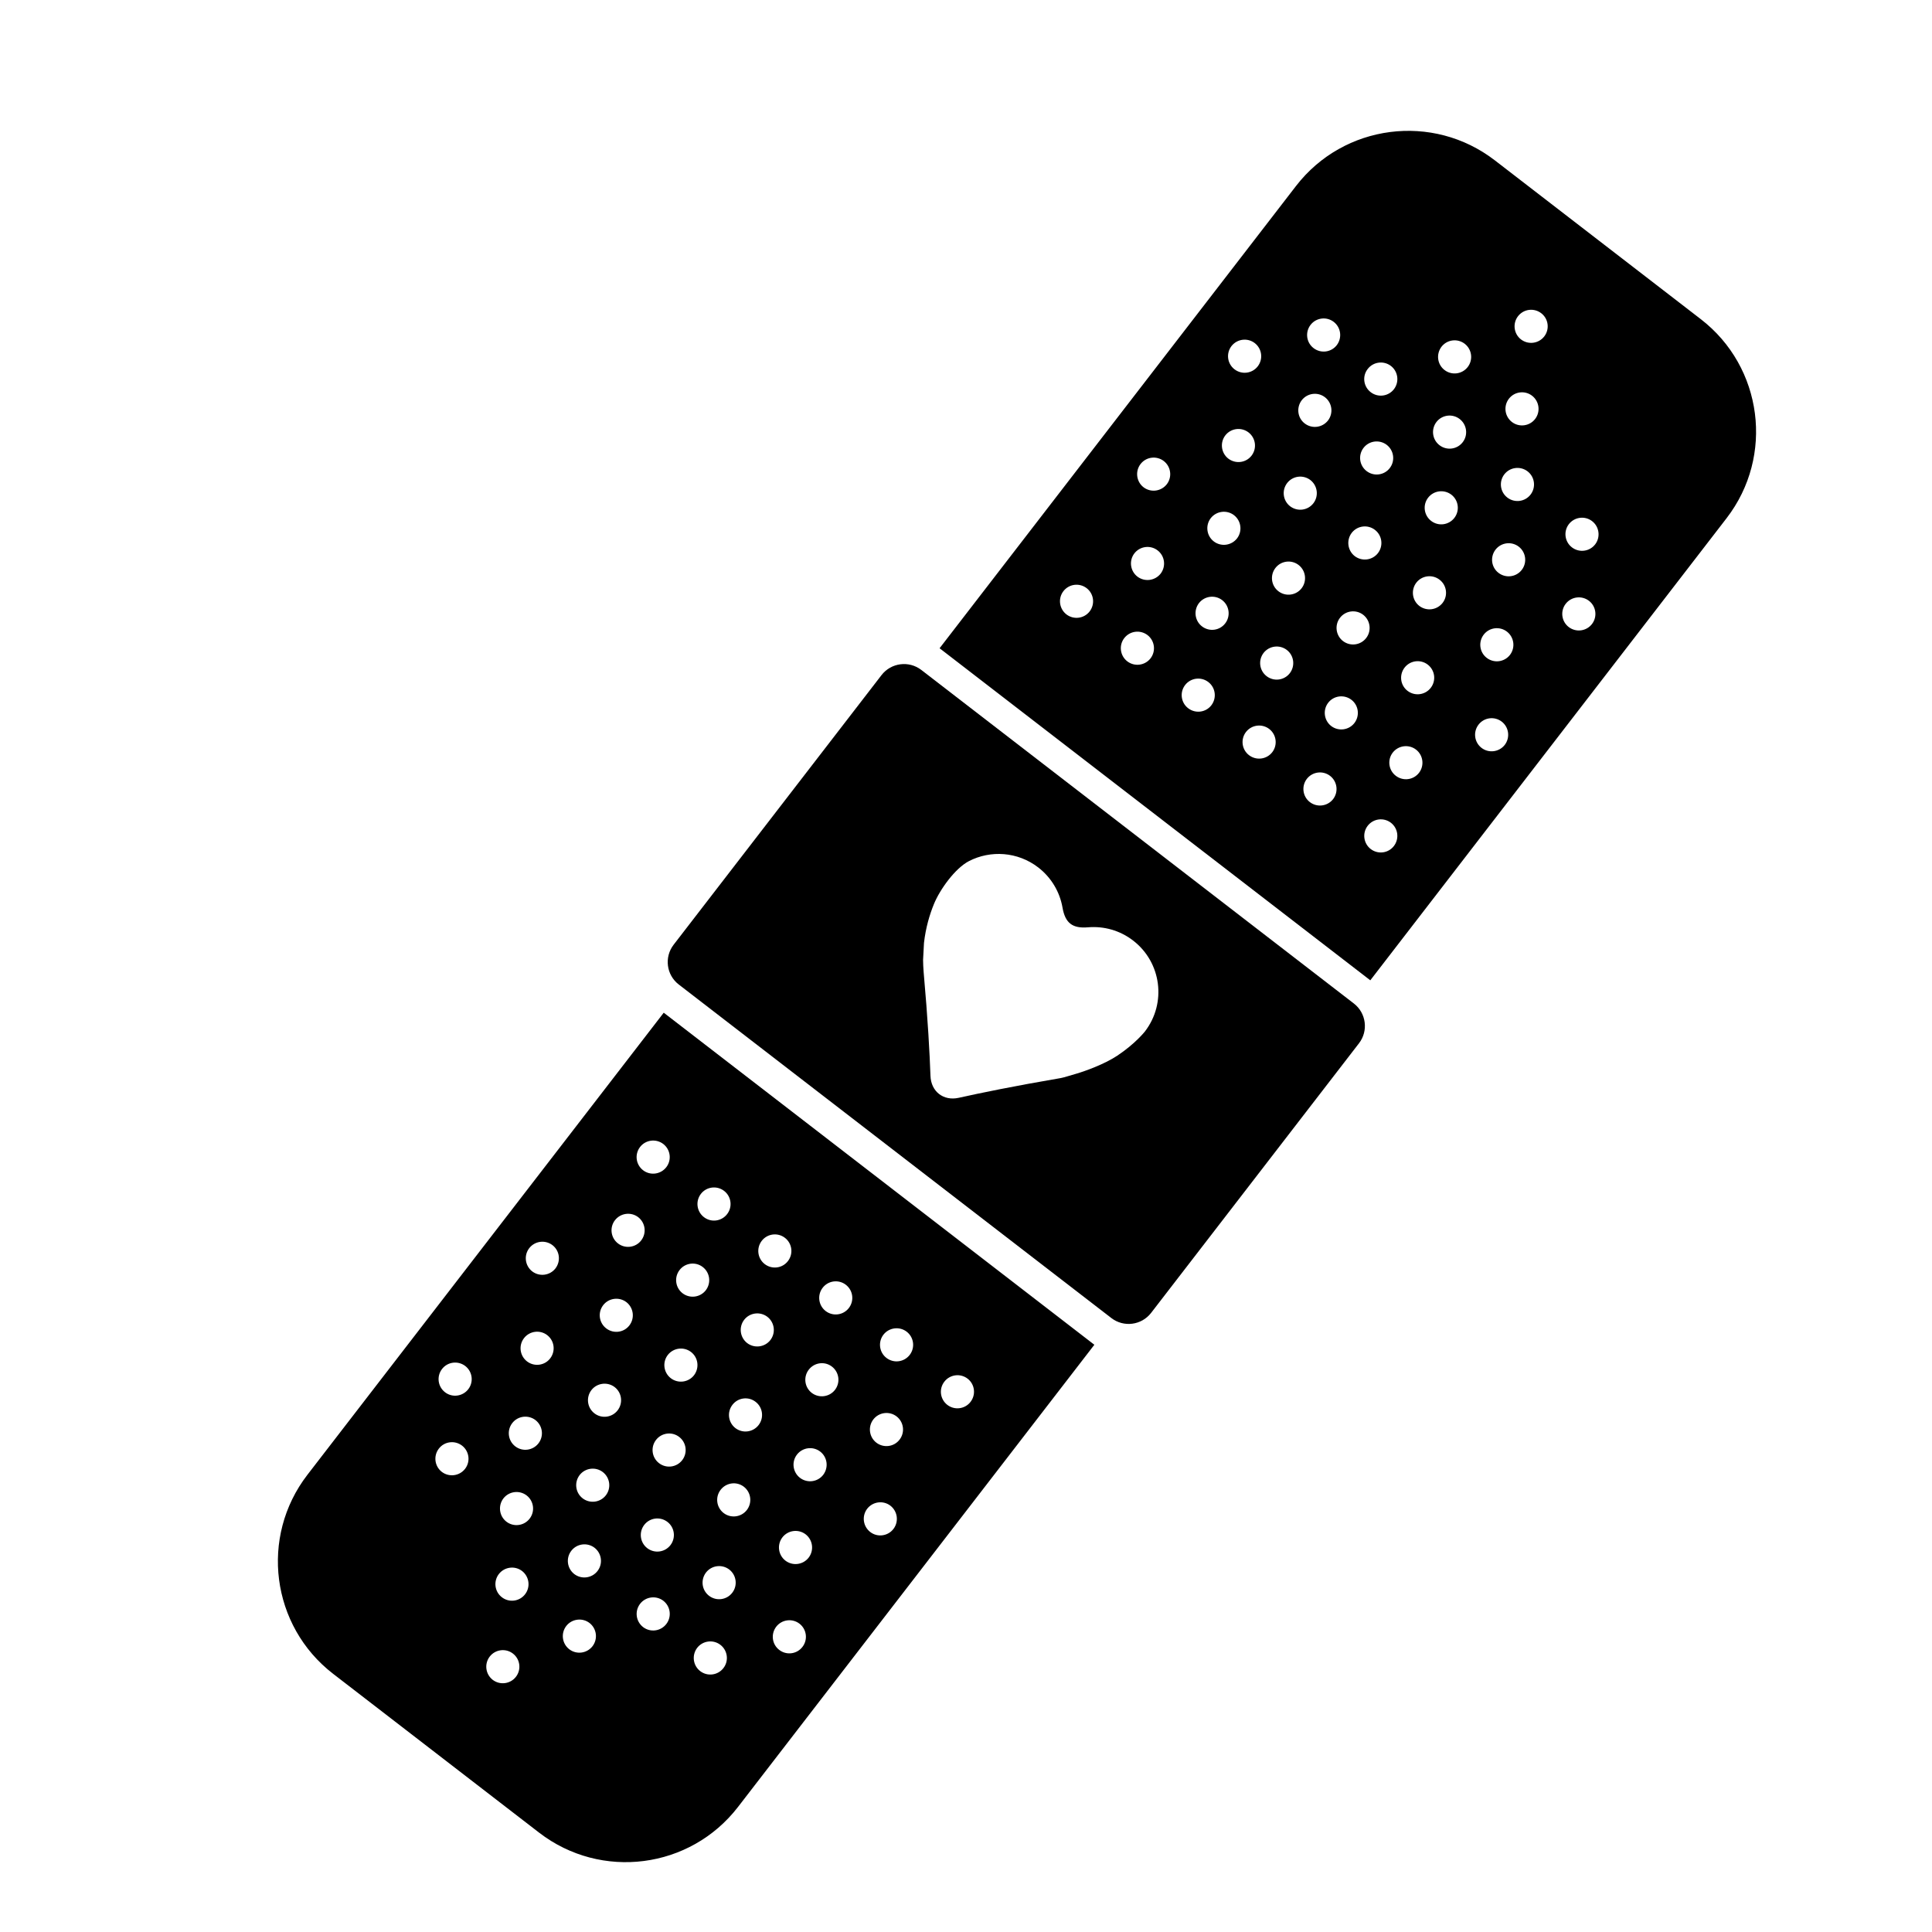
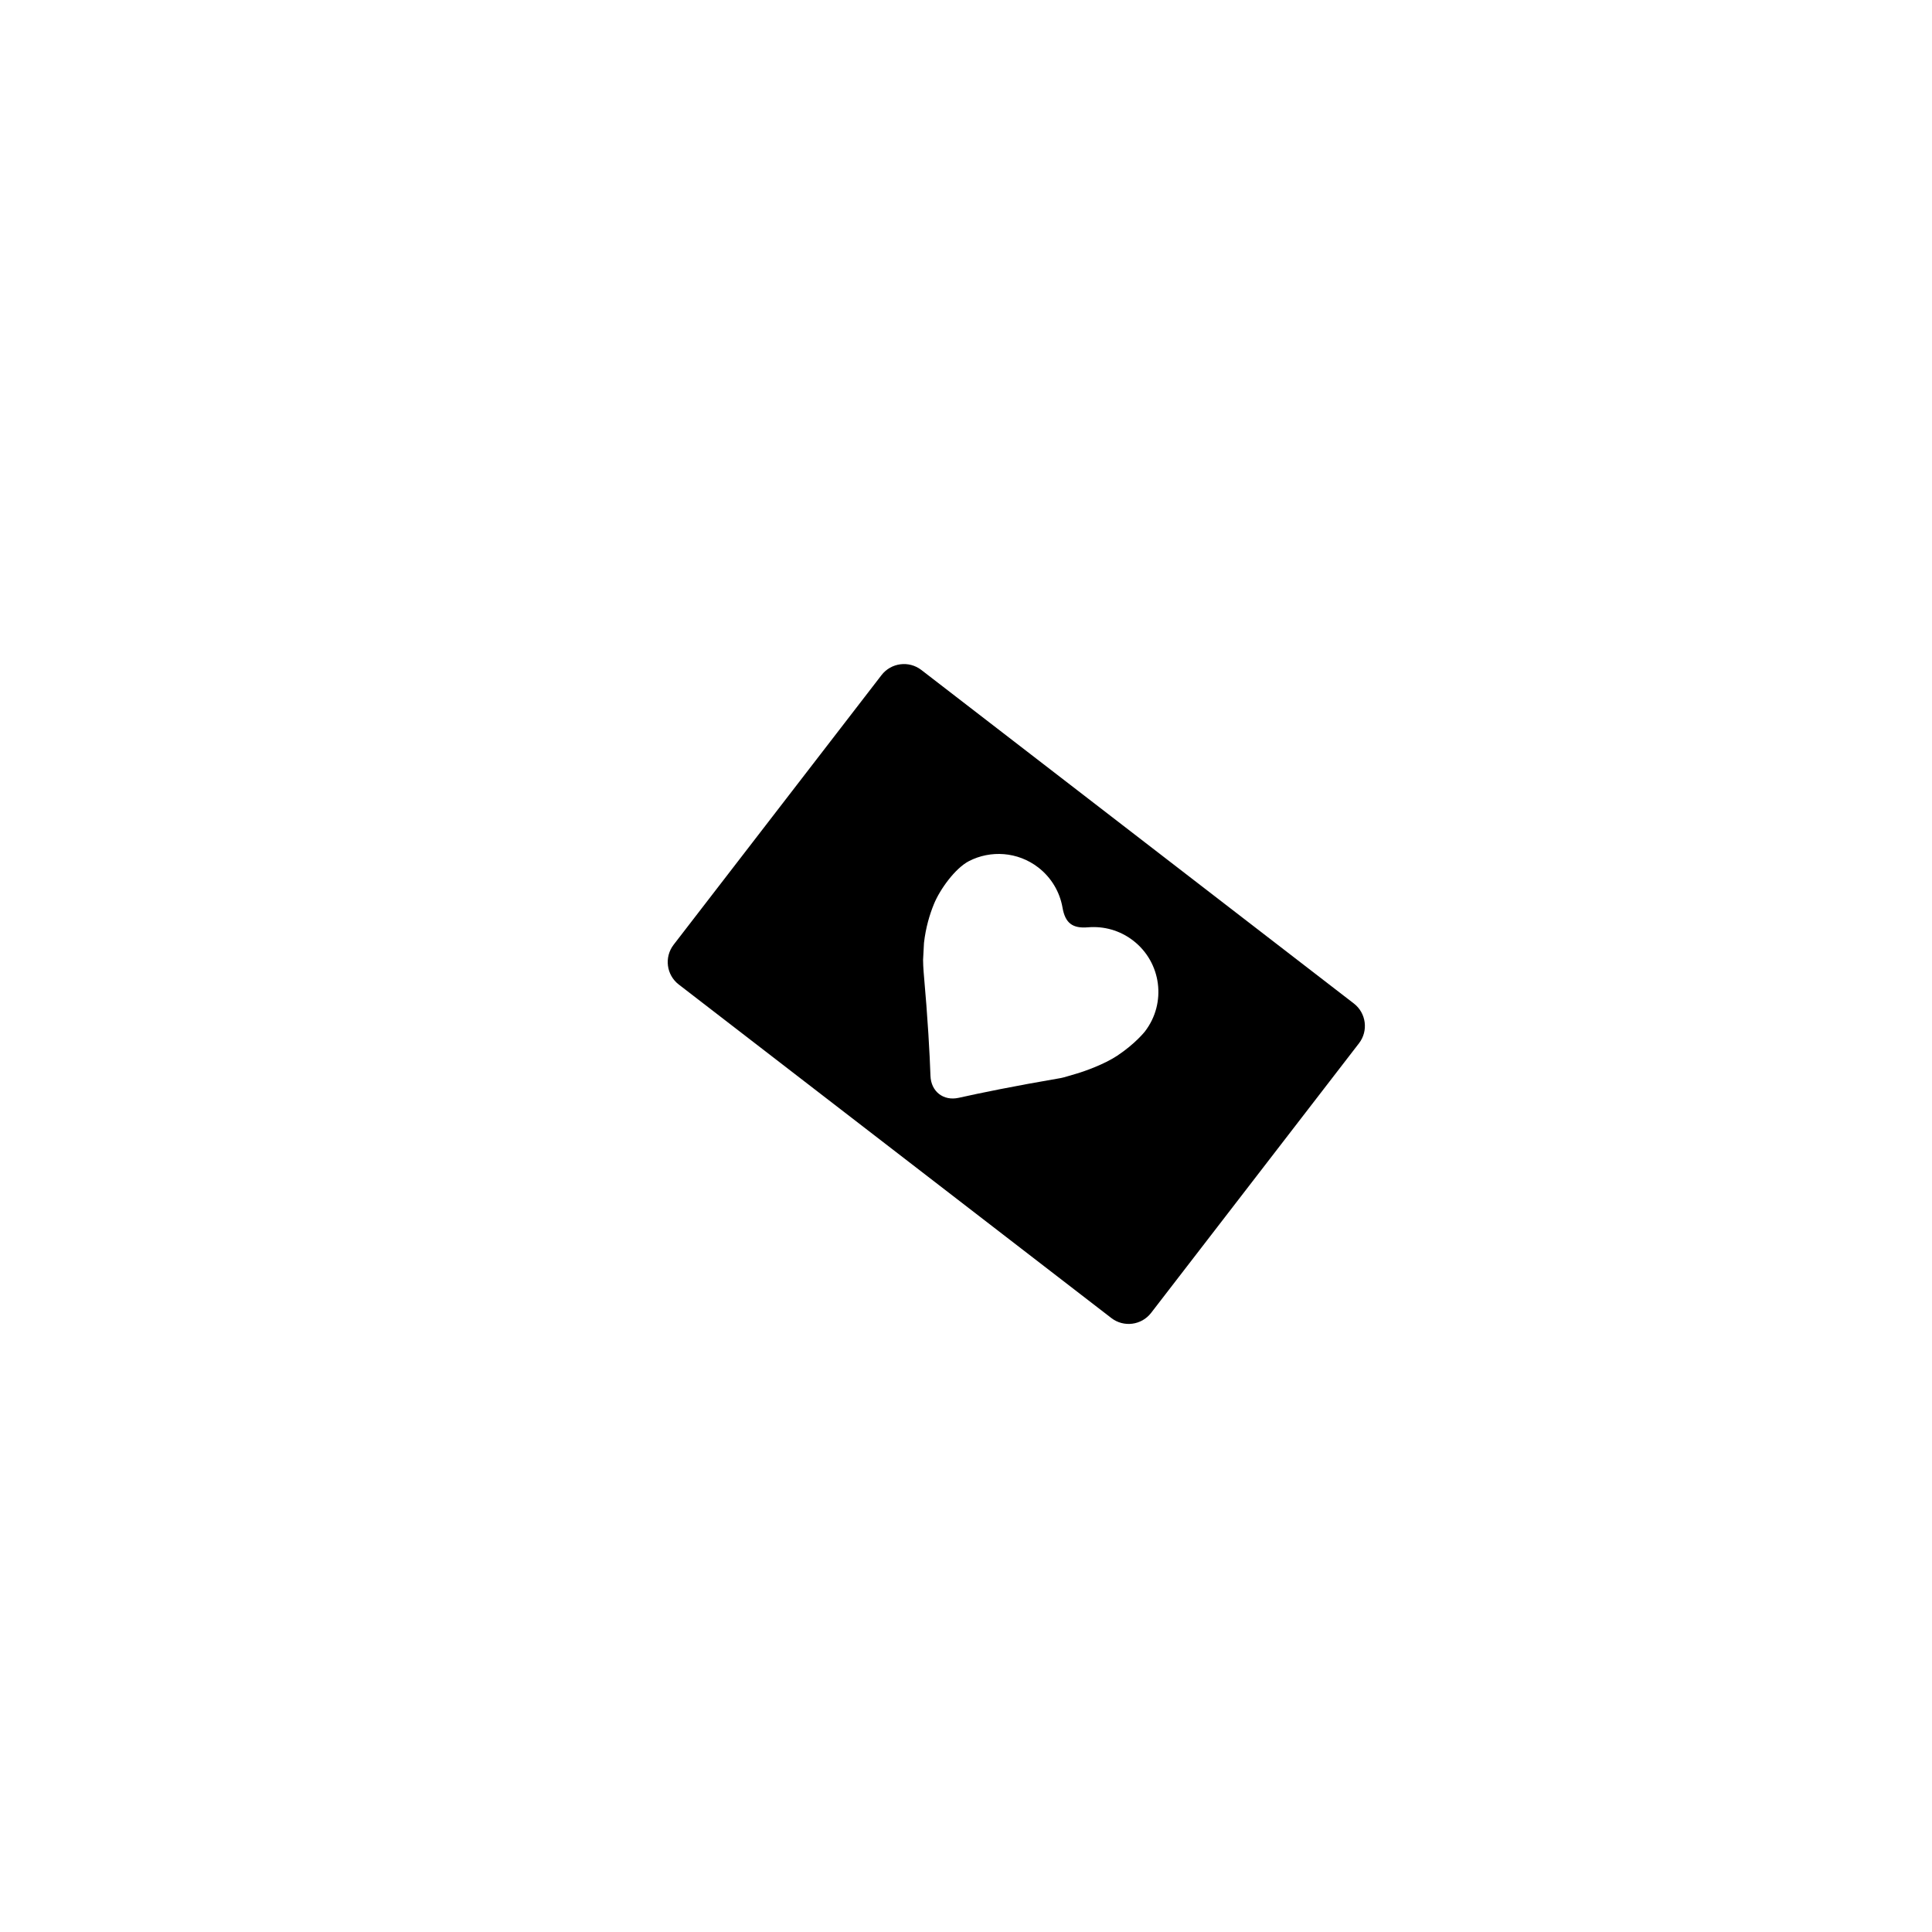
<svg xmlns="http://www.w3.org/2000/svg" version="1.1" id="Capa_1" x="0px" y="0px" width="64px" height="64px" viewBox="0 0 64 64" enable-background="new 0 0 64 64" xml:space="preserve">
  <g>
    <path d="M30.52,22.193c-0.411-0.316-1.001-0.24-1.318,0.17l-6.887,8.932c-0.317,0.412-0.241,1.002,0.17,1.318l14.33,11.049   c0.41,0.316,1,0.24,1.317-0.171l6.888-8.933c0.315-0.41,0.238-1-0.172-1.316L30.52,22.193z M37.926,34.17   c0-0.001-0.311,0.4-0.918,0.803c-0.433,0.285-1.06,0.508-1.344,0.592c-0.227,0.067-0.454,0.136-0.518,0.146   c-1.568,0.268-2.687,0.499-3.39,0.656c-0.506,0.111-0.915-0.21-0.933-0.729c-0.025-0.719-0.085-1.854-0.226-3.435   c-0.012-0.139-0.017-0.273-0.019-0.404l0.03-0.564c0.058-0.509,0.189-0.944,0.329-1.285c0.195-0.48,0.699-1.185,1.16-1.424   c0.716-0.369,1.614-0.316,2.296,0.209c0.441,0.341,0.715,0.82,0.804,1.33c0.089,0.512,0.329,0.698,0.848,0.653   c0.517-0.043,1.05,0.099,1.491,0.439C38.477,31.882,38.65,33.23,37.926,34.17z" />
-     <path d="M56.343,10.574L49.52,5.313c-2.055-1.585-5.006-1.204-6.59,0.851l-11.805,15.31l14.268,11l11.803-15.309   C58.779,15.11,58.396,12.158,56.343,10.574z M45.307,12.223c0.185-0.24,0.528-0.285,0.77-0.1c0.238,0.185,0.283,0.529,0.099,0.77   c-0.185,0.239-0.528,0.284-0.769,0.099C45.165,12.807,45.12,12.462,45.307,12.223z M45.169,14.836   c0.185-0.239,0.528-0.283,0.769-0.099c0.239,0.185,0.285,0.529,0.1,0.769c-0.184,0.239-0.528,0.284-0.768,0.099   C45.029,15.42,44.984,15.077,45.169,14.836z M44.777,17.652c0.186-0.24,0.529-0.285,0.77-0.099c0.24,0.185,0.284,0.528,0.1,0.769   c-0.185,0.239-0.528,0.284-0.77,0.1C44.639,18.237,44.594,17.892,44.777,17.652z M45.258,21.134   c-0.186,0.242-0.529,0.286-0.771,0.101c-0.238-0.185-0.283-0.53-0.098-0.77c0.185-0.24,0.528-0.284,0.769-0.099   C45.396,20.551,45.441,20.895,45.258,21.134z M43.413,10.763c0.185-0.24,0.53-0.285,0.769-0.1c0.24,0.185,0.284,0.529,0.101,0.77   c-0.185,0.24-0.529,0.284-0.769,0.099C43.273,11.348,43.229,11.004,43.413,10.763z M43.121,13.259c0.186-0.24,0.529-0.285,0.77-0.1   c0.24,0.185,0.285,0.529,0.101,0.77c-0.187,0.239-0.529,0.284-0.771,0.099C42.98,13.844,42.938,13.5,43.121,13.259z M42.639,16.001   c0.185-0.239,0.528-0.283,0.769-0.099c0.239,0.186,0.284,0.529,0.1,0.769c-0.185,0.24-0.528,0.285-0.771,0.1   C42.498,16.586,42.453,16.242,42.639,16.001z M40.794,11.465c0.187-0.24,0.531-0.284,0.771-0.1c0.24,0.185,0.285,0.529,0.1,0.77   c-0.186,0.24-0.529,0.284-0.77,0.099S40.609,11.706,40.794,11.465z M36.096,20.254c-0.185,0.239-0.529,0.283-0.769,0.099   c-0.239-0.185-0.285-0.529-0.101-0.769c0.186-0.241,0.529-0.285,0.771-0.1C36.236,19.668,36.281,20.012,36.096,20.254z    M38.113,21.809c-0.187,0.239-0.53,0.283-0.771,0.098c-0.239-0.185-0.284-0.529-0.1-0.768c0.187-0.241,0.528-0.285,0.771-0.101   C38.253,21.224,38.298,21.567,38.113,21.809z M38.448,19.002c-0.187,0.238-0.53,0.282-0.771,0.098   c-0.238-0.185-0.283-0.529-0.1-0.768c0.186-0.24,0.529-0.285,0.77-0.1S38.632,18.761,38.448,19.002z M38.652,16.041   c-0.187,0.239-0.53,0.284-0.771,0.1c-0.238-0.184-0.283-0.53-0.099-0.769c0.185-0.24,0.528-0.284,0.769-0.1   C38.791,15.458,38.836,15.801,38.652,16.041z M40.128,23.363c-0.185,0.24-0.528,0.283-0.769,0.098   c-0.24-0.184-0.285-0.528-0.101-0.768c0.185-0.24,0.529-0.284,0.769-0.1C40.268,22.777,40.312,23.122,40.128,23.363z M40.587,20.65   c-0.185,0.241-0.528,0.285-0.769,0.1s-0.285-0.529-0.102-0.77c0.186-0.239,0.53-0.284,0.77-0.1   C40.727,20.066,40.771,20.41,40.587,20.65z M40.979,17.835c-0.187,0.239-0.53,0.284-0.771,0.1c-0.24-0.185-0.284-0.53-0.101-0.769   c0.187-0.24,0.531-0.284,0.771-0.1C41.117,17.252,41.162,17.595,40.979,17.835z M40.689,15.192   c-0.238-0.185-0.283-0.529-0.099-0.769c0.185-0.239,0.529-0.283,0.769-0.099c0.24,0.185,0.285,0.529,0.101,0.769   C41.275,15.333,40.932,15.377,40.689,15.192z M42.145,24.918c-0.186,0.239-0.529,0.283-0.77,0.098   c-0.24-0.184-0.285-0.529-0.1-0.768c0.186-0.24,0.529-0.284,0.77-0.1C42.284,24.333,42.33,24.677,42.145,24.918z M42.727,22.3   c-0.185,0.24-0.529,0.284-0.769,0.099c-0.24-0.185-0.285-0.528-0.101-0.769c0.186-0.239,0.529-0.284,0.77-0.1   C42.867,21.714,42.911,22.059,42.727,22.3z M42.348,19.585c-0.24-0.185-0.283-0.529-0.099-0.769c0.185-0.24,0.528-0.285,0.769-0.1   c0.239,0.185,0.284,0.529,0.101,0.769C42.934,19.726,42.588,19.771,42.348,19.585z M44.161,26.472   c-0.187,0.239-0.531,0.283-0.771,0.098c-0.24-0.185-0.283-0.529-0.1-0.768c0.186-0.24,0.529-0.285,0.77-0.101   C44.3,25.886,44.346,26.23,44.161,26.472z M44.867,23.951c-0.186,0.239-0.529,0.283-0.77,0.099c-0.238-0.185-0.283-0.529-0.1-0.769   c0.184-0.24,0.529-0.284,0.77-0.1C45.008,23.366,45.051,23.71,44.867,23.951z M46.175,28.025c-0.185,0.241-0.528,0.285-0.769,0.1   c-0.239-0.185-0.284-0.529-0.1-0.769c0.187-0.241,0.529-0.285,0.77-0.101C46.316,27.441,46.359,27.784,46.175,28.025z M47.007,25.6   c-0.185,0.24-0.528,0.284-0.769,0.099c-0.241-0.184-0.286-0.529-0.102-0.768c0.187-0.24,0.53-0.284,0.771-0.1   C47.146,25.015,47.191,25.361,47.007,25.6z M47.396,22.785c-0.185,0.24-0.529,0.285-0.77,0.1c-0.24-0.185-0.283-0.528-0.098-0.769   c0.185-0.239,0.527-0.284,0.768-0.1C47.537,22.202,47.581,22.545,47.396,22.785z M47.788,19.972   c-0.187,0.239-0.529,0.284-0.771,0.1c-0.24-0.186-0.283-0.53-0.1-0.77c0.186-0.24,0.529-0.284,0.77-0.099   S47.973,19.731,47.788,19.972z M48.178,17.156c-0.186,0.24-0.529,0.285-0.769,0.1c-0.241-0.185-0.286-0.529-0.101-0.769   c0.186-0.24,0.529-0.284,0.771-0.1C48.318,16.572,48.363,16.915,48.178,17.156z M48.454,14.649   c-0.185,0.24-0.529,0.284-0.769,0.099c-0.24-0.184-0.285-0.528-0.101-0.769c0.185-0.239,0.528-0.284,0.769-0.099   C48.594,14.066,48.639,14.41,48.454,14.649z M48.621,12.157c-0.186,0.241-0.53,0.285-0.77,0.1c-0.24-0.185-0.283-0.528-0.1-0.77   c0.186-0.24,0.527-0.284,0.77-0.099C48.76,11.573,48.805,11.917,48.621,12.157z M49.848,24.674c-0.186,0.24-0.531,0.285-0.771,0.1   c-0.24-0.186-0.283-0.529-0.099-0.769c0.186-0.24,0.527-0.285,0.769-0.1C49.986,24.089,50.031,24.433,49.848,24.674z M50.02,21.694   c-0.185,0.239-0.529,0.284-0.77,0.099s-0.284-0.529-0.1-0.77c0.185-0.24,0.529-0.284,0.77-0.099   C50.159,21.11,50.204,21.453,50.02,21.694z M50.41,18.879c-0.186,0.239-0.529,0.283-0.77,0.098s-0.283-0.527-0.1-0.768   c0.186-0.24,0.529-0.285,0.77-0.101C50.55,18.293,50.596,18.637,50.41,18.879z M50.702,16.384   c-0.185,0.239-0.528,0.284-0.769,0.099s-0.285-0.529-0.101-0.769c0.185-0.24,0.53-0.284,0.771-0.1   C50.843,15.799,50.887,16.143,50.702,16.384z M50.854,13.878c-0.186,0.241-0.53,0.285-0.77,0.101c-0.24-0.186-0.285-0.529-0.1-0.77   c0.185-0.24,0.529-0.284,0.768-0.1C50.992,13.295,51.037,13.638,50.854,13.878z M51.156,11.144c-0.186,0.24-0.529,0.285-0.771,0.1   c-0.239-0.184-0.284-0.529-0.099-0.769c0.186-0.24,0.527-0.284,0.77-0.099C51.296,10.56,51.34,10.905,51.156,11.144z    M52.736,20.672c-0.186,0.24-0.529,0.284-0.771,0.099c-0.239-0.185-0.284-0.529-0.1-0.768c0.186-0.241,0.53-0.285,0.771-0.101   C52.876,20.087,52.921,20.431,52.736,20.672z M52.842,18.033c-0.186,0.24-0.529,0.284-0.77,0.099   c-0.24-0.184-0.285-0.529-0.102-0.768c0.187-0.241,0.531-0.285,0.771-0.1C52.98,17.448,53.025,17.794,52.842,18.033z" />
-     <path d="M10.183,48.855c-1.584,2.056-1.203,5.006,0.852,6.592l6.823,5.261c2.056,1.585,5.006,1.204,6.59-0.851l11.804-15.31   l-14.265-11L10.183,48.855z M20.371,40.422c0.186-0.24,0.529-0.285,0.77-0.102c0.24,0.187,0.285,0.529,0.099,0.771   c-0.184,0.239-0.529,0.284-0.769,0.099C20.231,41.005,20.187,40.66,20.371,40.422z M15.406,48.657   c-0.185,0.239-0.53,0.284-0.77,0.101c-0.24-0.186-0.284-0.529-0.099-0.77s0.528-0.284,0.769-0.1   C15.546,48.074,15.591,48.417,15.406,48.657z M15.512,46.02c-0.186,0.24-0.531,0.285-0.77,0.1c-0.24-0.186-0.285-0.529-0.099-0.77   c0.184-0.24,0.528-0.283,0.769-0.1C15.652,45.436,15.697,45.779,15.512,46.02z M17.091,55.546c-0.185,0.24-0.529,0.284-0.769,0.101   c-0.24-0.187-0.284-0.529-0.1-0.77c0.185-0.24,0.53-0.285,0.77-0.1C17.232,54.962,17.276,55.307,17.091,55.546z M17.394,52.812   c-0.185,0.24-0.529,0.285-0.769,0.099c-0.24-0.185-0.285-0.528-0.1-0.769c0.185-0.238,0.529-0.285,0.77-0.1   C17.534,52.229,17.579,52.572,17.394,52.812z M17.545,50.307c-0.185,0.24-0.529,0.285-0.769,0.101   c-0.24-0.185-0.284-0.53-0.1-0.771c0.185-0.238,0.529-0.283,0.769-0.099C17.685,49.723,17.73,50.066,17.545,50.307z M17.838,47.812   c-0.186,0.24-0.53,0.285-0.77,0.1c-0.24-0.186-0.285-0.529-0.099-0.77c0.184-0.24,0.529-0.283,0.769-0.1   C17.978,47.229,18.023,47.57,17.838,47.812z M18.226,44.998c-0.184,0.24-0.528,0.284-0.768,0.1c-0.24-0.186-0.285-0.529-0.1-0.77   c0.185-0.239,0.529-0.285,0.769-0.1C18.367,44.413,18.411,44.757,18.226,44.998z M18.4,42.018   c-0.185,0.238-0.529,0.282-0.769,0.099c-0.24-0.187-0.284-0.53-0.1-0.769c0.185-0.24,0.529-0.285,0.77-0.101   C18.541,41.432,18.585,41.775,18.4,42.018z M19.627,54.534c-0.186,0.239-0.529,0.284-0.769,0.1c-0.24-0.186-0.285-0.528-0.1-0.771   c0.185-0.238,0.53-0.283,0.77-0.1C19.768,53.95,19.812,54.293,19.627,54.534z M19.794,52.041c-0.185,0.24-0.53,0.285-0.77,0.102   c-0.24-0.187-0.284-0.531-0.099-0.771c0.185-0.24,0.529-0.284,0.769-0.101C19.934,51.457,19.979,51.801,19.794,52.041z    M20.07,49.534c-0.185,0.239-0.53,0.284-0.769,0.1c-0.24-0.185-0.285-0.528-0.1-0.771c0.185-0.238,0.529-0.283,0.769-0.098   C20.209,48.95,20.254,49.294,20.07,49.534z M20.46,46.719c-0.185,0.24-0.529,0.285-0.769,0.1c-0.24-0.186-0.285-0.528-0.1-0.77   c0.185-0.238,0.53-0.283,0.77-0.1C20.601,46.134,20.645,46.479,20.46,46.719z M20.849,43.906c-0.184,0.24-0.528,0.283-0.768,0.098   c-0.24-0.186-0.285-0.527-0.1-0.768c0.184-0.239,0.529-0.284,0.769-0.101C20.989,43.32,21.034,43.666,20.849,43.906z    M22.073,53.797c-0.186,0.241-0.529,0.287-0.77,0.102c-0.24-0.187-0.284-0.529-0.099-0.771c0.185-0.239,0.529-0.284,0.769-0.101   C22.214,53.214,22.257,53.557,22.073,53.797z M22.21,51.184c-0.186,0.241-0.529,0.285-0.769,0.101   c-0.24-0.185-0.285-0.529-0.1-0.771c0.185-0.24,0.529-0.283,0.769-0.099C22.35,50.6,22.394,50.943,22.21,51.184z M22.599,48.37   c-0.185,0.239-0.528,0.284-0.768,0.099c-0.24-0.185-0.285-0.529-0.1-0.769c0.185-0.24,0.53-0.285,0.769-0.099   C22.74,47.786,22.784,48.13,22.599,48.37z M22.121,44.886c0.185-0.239,0.529-0.284,0.77-0.1c0.24,0.185,0.284,0.528,0.099,0.771   c-0.185,0.238-0.529,0.282-0.769,0.098C21.981,45.469,21.937,45.125,22.121,44.886z M23.965,55.257   c-0.185,0.241-0.53,0.285-0.77,0.101c-0.24-0.185-0.284-0.53-0.1-0.771c0.185-0.239,0.53-0.284,0.77-0.099   C24.105,54.673,24.15,55.018,23.965,55.257z M24.257,52.762c-0.186,0.241-0.53,0.285-0.77,0.1c-0.24-0.186-0.285-0.528-0.099-0.771   c0.185-0.239,0.529-0.282,0.769-0.099C24.397,52.178,24.442,52.521,24.257,52.762z M24.741,50.02   c-0.185,0.24-0.53,0.285-0.77,0.101c-0.241-0.187-0.284-0.53-0.099-0.769c0.185-0.24,0.528-0.287,0.769-0.102   C24.881,49.436,24.925,49.779,24.741,50.02z M26.583,54.555c-0.186,0.242-0.53,0.286-0.77,0.1c-0.24-0.184-0.284-0.527-0.099-0.769   c0.185-0.239,0.529-0.284,0.769-0.1C26.723,53.971,26.768,54.314,26.583,54.555z M31.283,45.77c0.185-0.24,0.528-0.285,0.769-0.101   c0.24,0.185,0.284,0.528,0.099,0.769s-0.529,0.285-0.769,0.101C31.141,46.352,31.097,46.009,31.283,45.77z M29.265,44.213   c0.186-0.238,0.53-0.283,0.77-0.099c0.24,0.185,0.285,0.528,0.1,0.769c-0.186,0.241-0.53,0.285-0.77,0.1   C29.125,44.799,29.08,44.454,29.265,44.213z M28.93,47.021c0.185-0.24,0.53-0.285,0.77-0.101c0.24,0.185,0.285,0.529,0.1,0.769   c-0.185,0.242-0.53,0.285-0.77,0.101C28.79,47.605,28.746,47.26,28.93,47.021z M28.727,49.979c0.185-0.238,0.529-0.285,0.769-0.101   c0.24,0.187,0.284,0.53,0.1,0.771c-0.185,0.24-0.53,0.285-0.769,0.1C28.587,50.562,28.543,50.219,28.727,49.979z M27.251,42.66   c0.185-0.241,0.529-0.285,0.769-0.1c0.24,0.186,0.284,0.528,0.1,0.769c-0.186,0.241-0.529,0.285-0.769,0.101   C27.111,43.245,27.066,42.9,27.251,42.66z M26.791,45.373c0.186-0.242,0.529-0.287,0.769-0.102c0.24,0.186,0.285,0.528,0.1,0.77   c-0.185,0.238-0.529,0.284-0.77,0.1C26.65,45.956,26.607,45.611,26.791,45.373z M26.4,48.186c0.185-0.24,0.53-0.285,0.77-0.101   c0.24,0.185,0.284,0.528,0.1,0.771c-0.186,0.24-0.53,0.283-0.77,0.099C26.261,48.77,26.215,48.425,26.4,48.186z M26.688,50.827   c0.24,0.187,0.284,0.53,0.1,0.771c-0.186,0.24-0.53,0.284-0.77,0.1c-0.24-0.186-0.285-0.529-0.1-0.771   C26.103,50.688,26.448,50.643,26.688,50.827z M25.234,41.104c0.185-0.24,0.529-0.283,0.768-0.099c0.24,0.185,0.285,0.528,0.1,0.769   c-0.185,0.242-0.528,0.285-0.769,0.101C25.093,41.689,25.048,41.346,25.234,41.104z M24.651,43.721   c0.185-0.24,0.529-0.283,0.769-0.1c0.24,0.186,0.285,0.529,0.1,0.77c-0.185,0.238-0.529,0.283-0.769,0.1   C24.511,44.305,24.467,43.96,24.651,43.721z M25.031,46.438c0.24,0.185,0.284,0.528,0.099,0.769   c-0.185,0.239-0.528,0.284-0.768,0.101c-0.24-0.186-0.285-0.529-0.1-0.77C24.446,46.296,24.791,46.251,25.031,46.438z    M23.218,39.549c0.185-0.24,0.529-0.283,0.769-0.099c0.24,0.185,0.285,0.528,0.1,0.769c-0.186,0.241-0.529,0.286-0.769,0.1   C23.078,40.134,23.033,39.79,23.218,39.549z M22.511,42.072c0.185-0.241,0.53-0.285,0.769-0.1c0.24,0.185,0.285,0.528,0.1,0.77   c-0.185,0.238-0.529,0.283-0.769,0.099C22.371,42.656,22.327,42.312,22.511,42.072z M22.072,38.665   c-0.186,0.239-0.529,0.285-0.769,0.101c-0.241-0.186-0.286-0.529-0.1-0.771c0.185-0.239,0.529-0.283,0.769-0.099   C22.212,38.082,22.257,38.425,22.072,38.665z" />
  </g>
</svg>